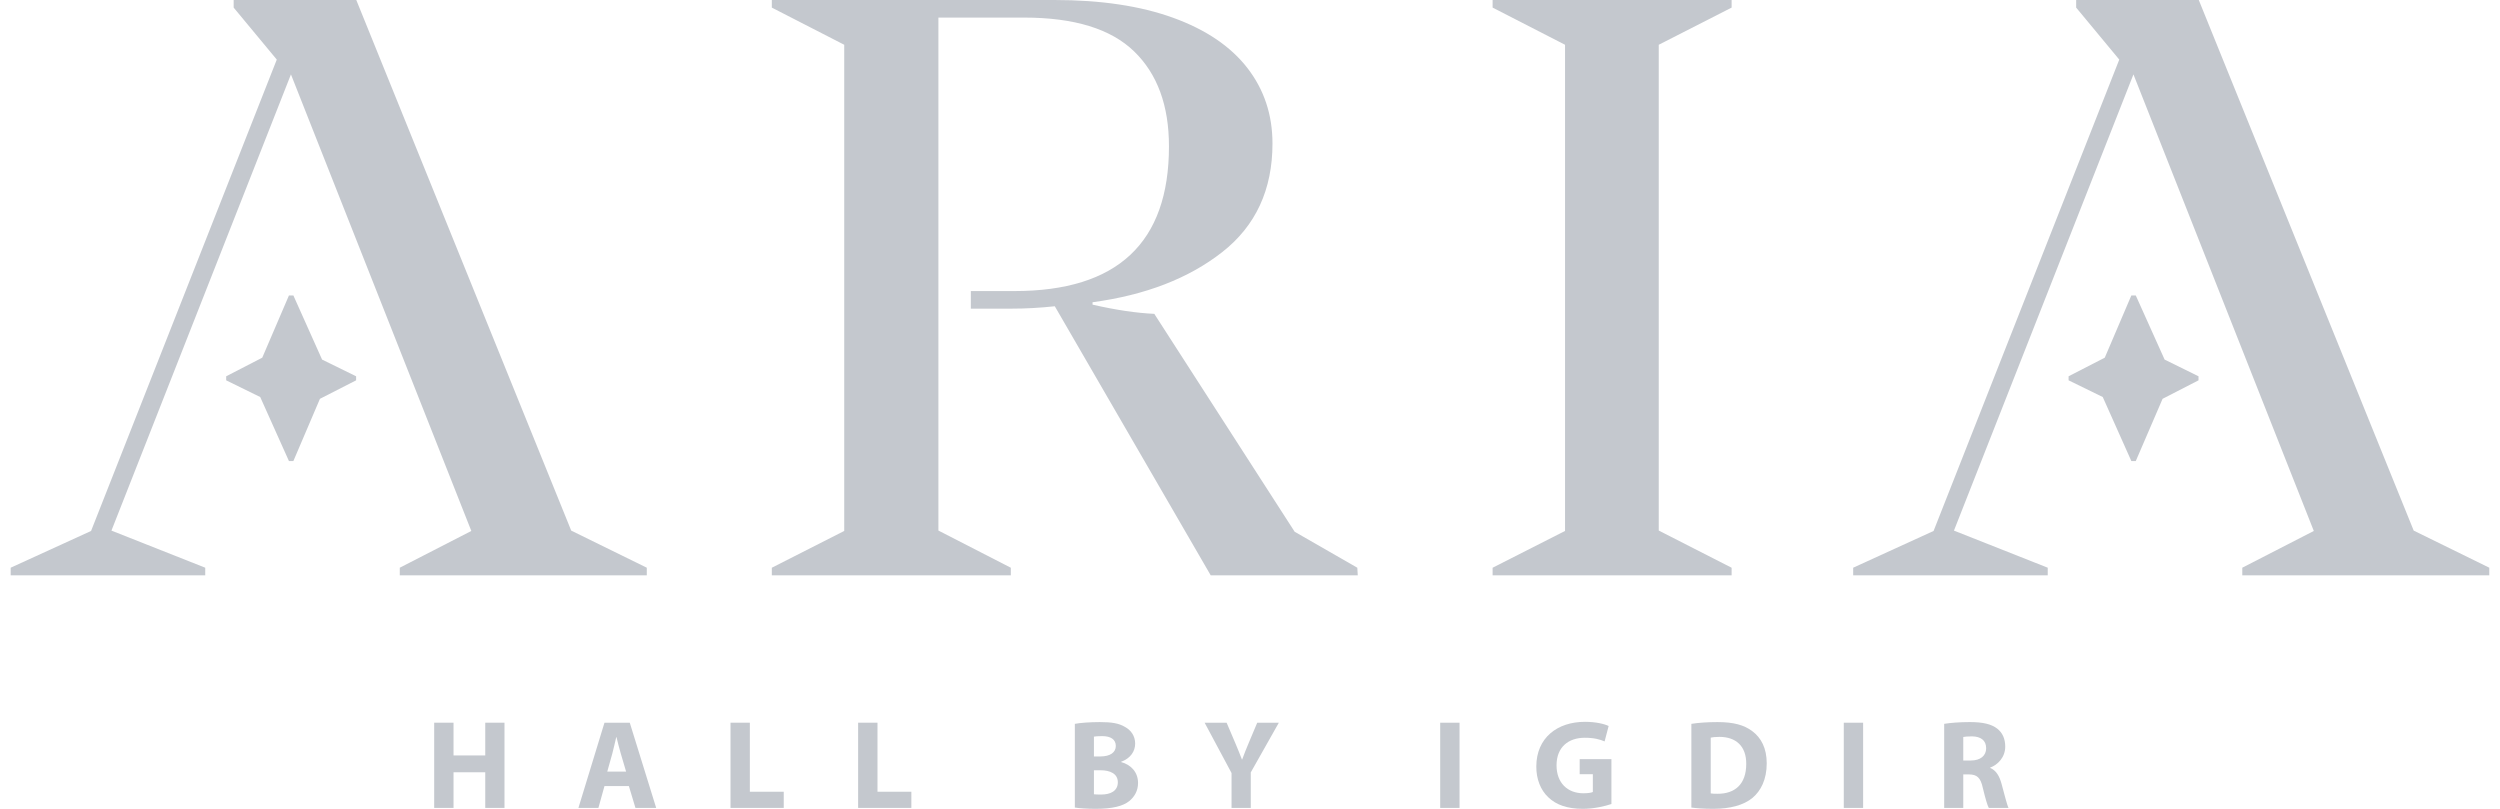
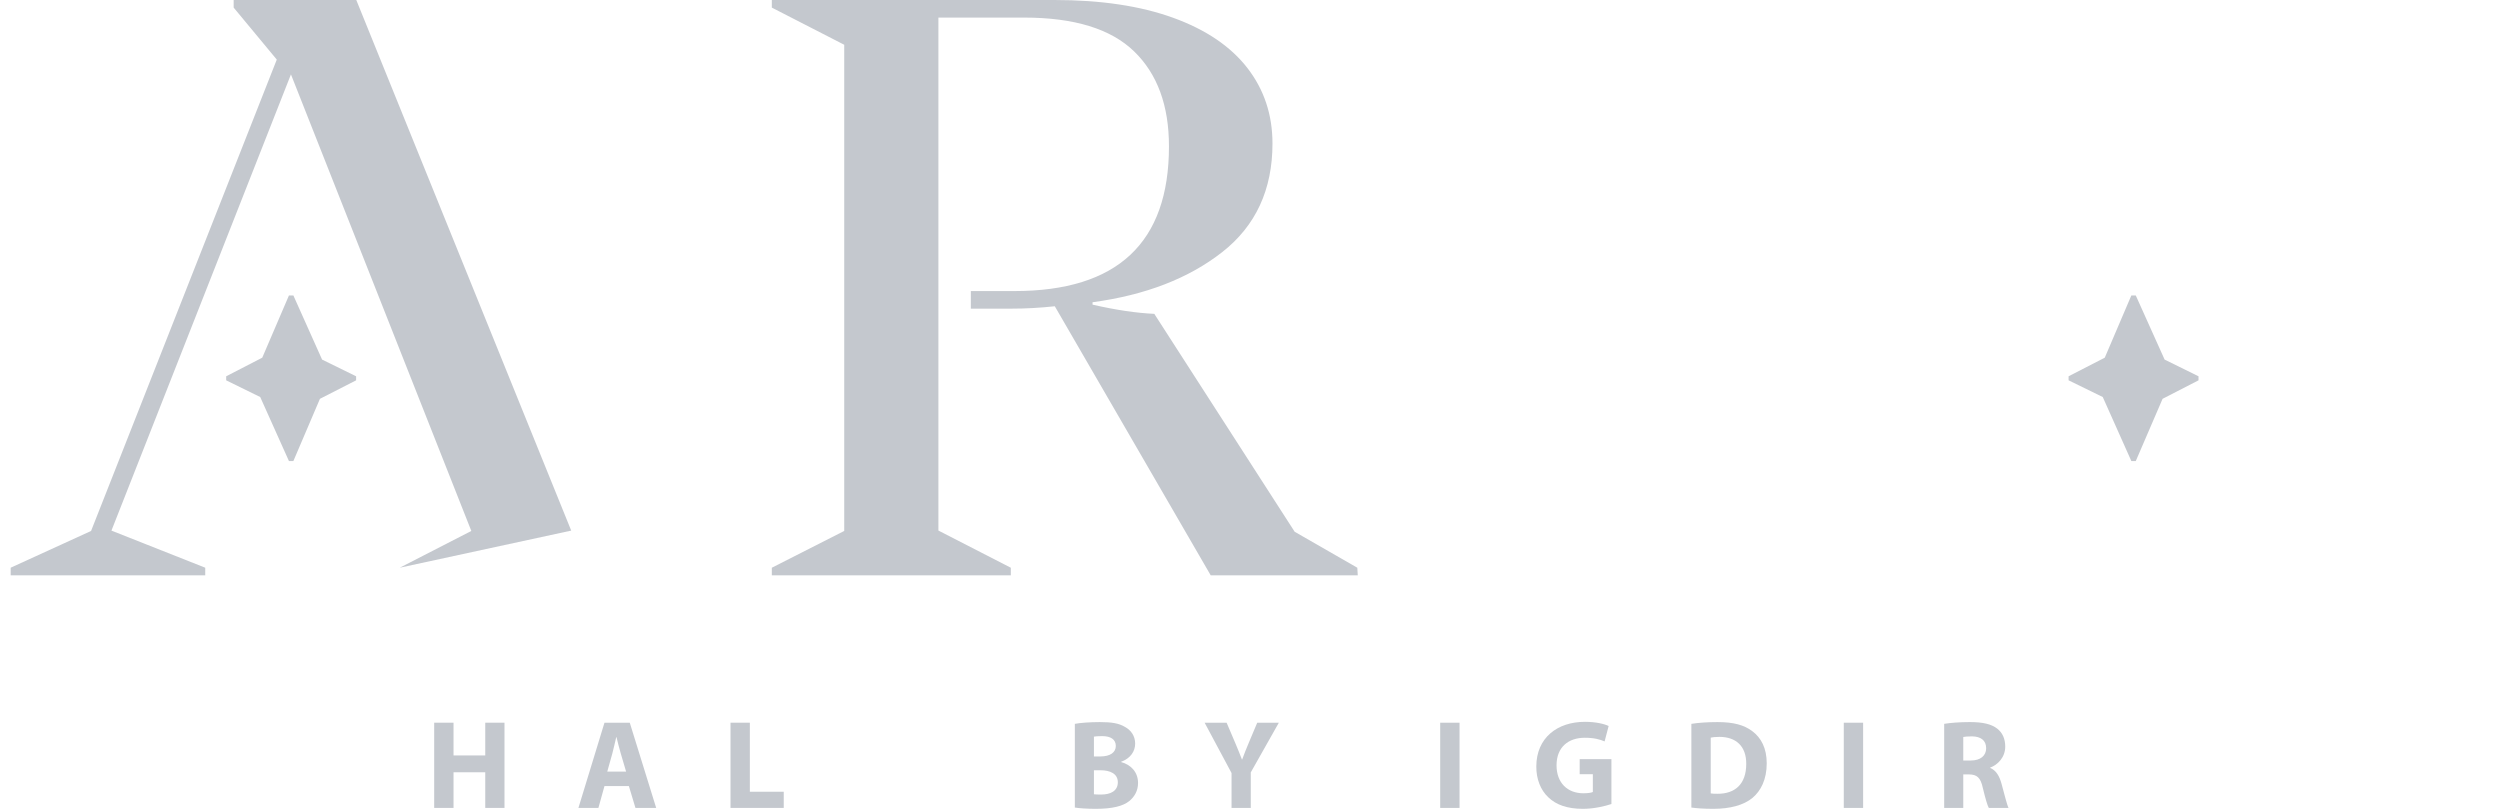
<svg xmlns="http://www.w3.org/2000/svg" fill="none" viewBox="0 0 204 66" height="66" width="204">
  <path fill="#C4C8CE" d="M37.008 58.972V61.644H39.597V58.972H41.167V65.926H39.597V63.017H37.008V65.926H35.43V58.972H37.008Z" />
  <path fill="#C4C8CE" d="M49.325 64.142L48.83 65.927H47.199L49.325 58.973H51.389L53.545 65.927H51.853L51.316 64.142H49.325ZM51.09 62.965L50.656 61.49C50.532 61.077 50.409 60.561 50.305 60.149H50.285C50.181 60.561 50.078 61.088 49.965 61.49L49.552 62.965H51.09Z" />
  <path fill="#C4C8CE" d="M59.609 58.972H61.188V64.606H63.953V65.926H59.609V58.972Z" />
-   <path fill="#C4C8CE" d="M70.023 58.972H71.603V64.606H74.367V65.926H70.023V58.972Z" />
  <path fill="#C4C8CE" d="M87.707 59.066C88.12 58.983 88.956 58.922 89.739 58.922C90.7 58.922 91.287 59.014 91.793 59.314C92.278 59.571 92.629 60.047 92.629 60.676C92.629 61.295 92.268 61.873 91.483 62.162V62.183C92.278 62.398 92.865 62.998 92.865 63.895C92.865 64.523 92.577 65.019 92.144 65.371C91.638 65.773 90.792 66 89.409 66C88.635 66 88.058 65.948 87.707 65.897V59.066ZM89.265 61.727H89.781C90.606 61.727 91.05 61.388 91.05 60.871C91.05 60.346 90.648 60.067 89.935 60.067C89.596 60.067 89.399 60.087 89.265 60.108V61.727ZM89.265 64.813C89.42 64.833 89.605 64.833 89.874 64.833C90.585 64.833 91.215 64.565 91.215 63.833C91.215 63.132 90.585 62.853 89.801 62.853H89.265V64.813Z" />
  <path fill="#C4C8CE" d="M100.494 65.927V63.079L98.297 58.973H100.092L100.804 60.644C101.02 61.15 101.165 61.522 101.341 61.974H101.361C101.516 61.541 101.681 61.14 101.887 60.644L102.59 58.973H104.353L102.063 63.028V65.927H100.494Z" />
  <path fill="#C4C8CE" d="M119.098 65.927H117.52V58.973H119.098V65.927Z" />
  <path fill="#C4C8CE" d="M131.492 65.607C131.007 65.773 130.089 66 129.17 66C127.901 66 126.983 65.68 126.343 65.06C125.704 64.463 125.354 63.554 125.363 62.533C125.373 60.221 127.055 58.901 129.336 58.901C130.234 58.901 130.925 59.077 131.265 59.241L130.936 60.5C130.554 60.336 130.079 60.201 129.315 60.201C128.005 60.201 127.014 60.944 127.014 62.45C127.014 63.885 127.911 64.731 129.202 64.731C129.563 64.731 129.852 64.689 129.976 64.627V63.172H128.902V61.944H131.492V65.607Z" />
  <path fill="#C4C8CE" d="M138.016 59.066C138.593 58.973 139.347 58.922 140.142 58.922C141.463 58.922 142.317 59.158 142.989 59.665C143.711 60.201 144.165 61.058 144.165 62.286C144.165 63.616 143.68 64.535 143.01 65.102C142.278 65.71 141.163 66 139.801 66C138.985 66 138.408 65.948 138.016 65.897V59.066ZM139.595 64.741C139.729 64.772 139.945 64.772 140.142 64.772C141.565 64.781 142.493 63.998 142.493 62.337C142.504 60.892 141.657 60.129 140.306 60.129C139.956 60.129 139.729 60.16 139.595 60.191V64.741Z" />
  <path fill="#C4C8CE" d="M152.031 65.927H150.453V58.973H152.031V65.927Z" />
  <path fill="#C4C8CE" d="M158.645 59.065C159.15 58.982 159.903 58.921 160.739 58.921C161.77 58.921 162.494 59.076 162.988 59.467C163.401 59.798 163.627 60.283 163.627 60.922C163.627 61.81 162.999 62.419 162.4 62.635V62.666C162.885 62.862 163.154 63.326 163.328 63.967C163.546 64.751 163.761 65.658 163.896 65.927H162.286C162.173 65.73 162.008 65.163 161.801 64.306C161.616 63.44 161.317 63.202 160.676 63.192H160.203V65.927H158.645V59.065ZM160.203 62.057H160.821C161.605 62.057 162.07 61.666 162.07 61.057C162.07 60.417 161.636 60.097 160.914 60.087C160.532 60.087 160.316 60.117 160.203 60.138V62.057Z" />
-   <path fill="#C4C8CE" d="M46.611 43.297L29.073 -0H19.067V0.621L22.585 4.863L7.431 43.326L0.871 46.325V46.946H16.747V46.325L9.094 43.297L23.741 6.07L38.46 43.326L32.622 46.325V46.946H52.778V46.325L46.611 43.297Z" />
-   <path fill="#C4C8CE" d="M196.958 43.297L179.42 -0H169.415V0.621L172.932 4.863L157.78 43.326L151.219 46.325V46.946H167.095V46.325L159.442 43.297L174.089 6.07L188.807 43.326L182.97 46.325V46.946H203.126V46.325L196.958 43.297Z" />
+   <path fill="#C4C8CE" d="M46.611 43.297L29.073 -0H19.067V0.621L22.585 4.863L7.431 43.326L0.871 46.325V46.946H16.747V46.325L9.094 43.297L23.741 6.07L38.46 43.326L32.622 46.325V46.946V46.325L46.611 43.297Z" />
  <path fill="#C4C8CE" d="M62.98 46.327L68.889 43.325V3.653L62.98 0.62V-0H86.035C89.828 -0 93.061 0.484 95.731 1.451C98.402 2.42 100.419 3.785 101.785 5.546C103.15 7.308 103.834 9.363 103.834 11.712C103.834 15.475 102.468 18.428 99.737 20.569C97.006 22.713 93.477 24.077 89.152 24.664V24.86C91.061 25.296 92.74 25.545 94.191 25.61L105.645 43.391L110.757 46.327L110.793 46.946H98.794L86.071 24.991C84.862 25.122 83.678 25.186 82.519 25.186H79.22V23.751H82.772C91.182 23.751 95.388 19.814 95.388 11.94C95.388 8.612 94.439 6.03 92.542 4.192C90.644 2.354 87.654 1.435 83.569 1.435H76.574V43.293L82.483 46.327V46.946H62.98V46.327Z" />
-   <path fill="#C4C8CE" d="M121.797 46.327L127.707 43.325V3.653L121.797 0.62V-0H141.3V0.62L135.354 3.653V43.293L141.3 46.327V46.946H121.797V46.327Z" />
  <path fill="#C4C8CE" d="M29.059 30.705V31.035L26.107 32.543L23.939 37.622H23.578L21.234 32.398L18.457 31.035V30.705L21.4 29.187L23.578 24.109H23.939L26.282 29.342L29.059 30.705Z" />
  <path fill="#C4C8CE" d="M179.399 30.705V31.035L176.467 32.543L174.279 37.622H173.918L171.585 32.398L168.797 31.035V30.705L171.749 29.187L173.918 24.109H174.279L176.632 29.342L179.399 30.705Z" />
</svg>